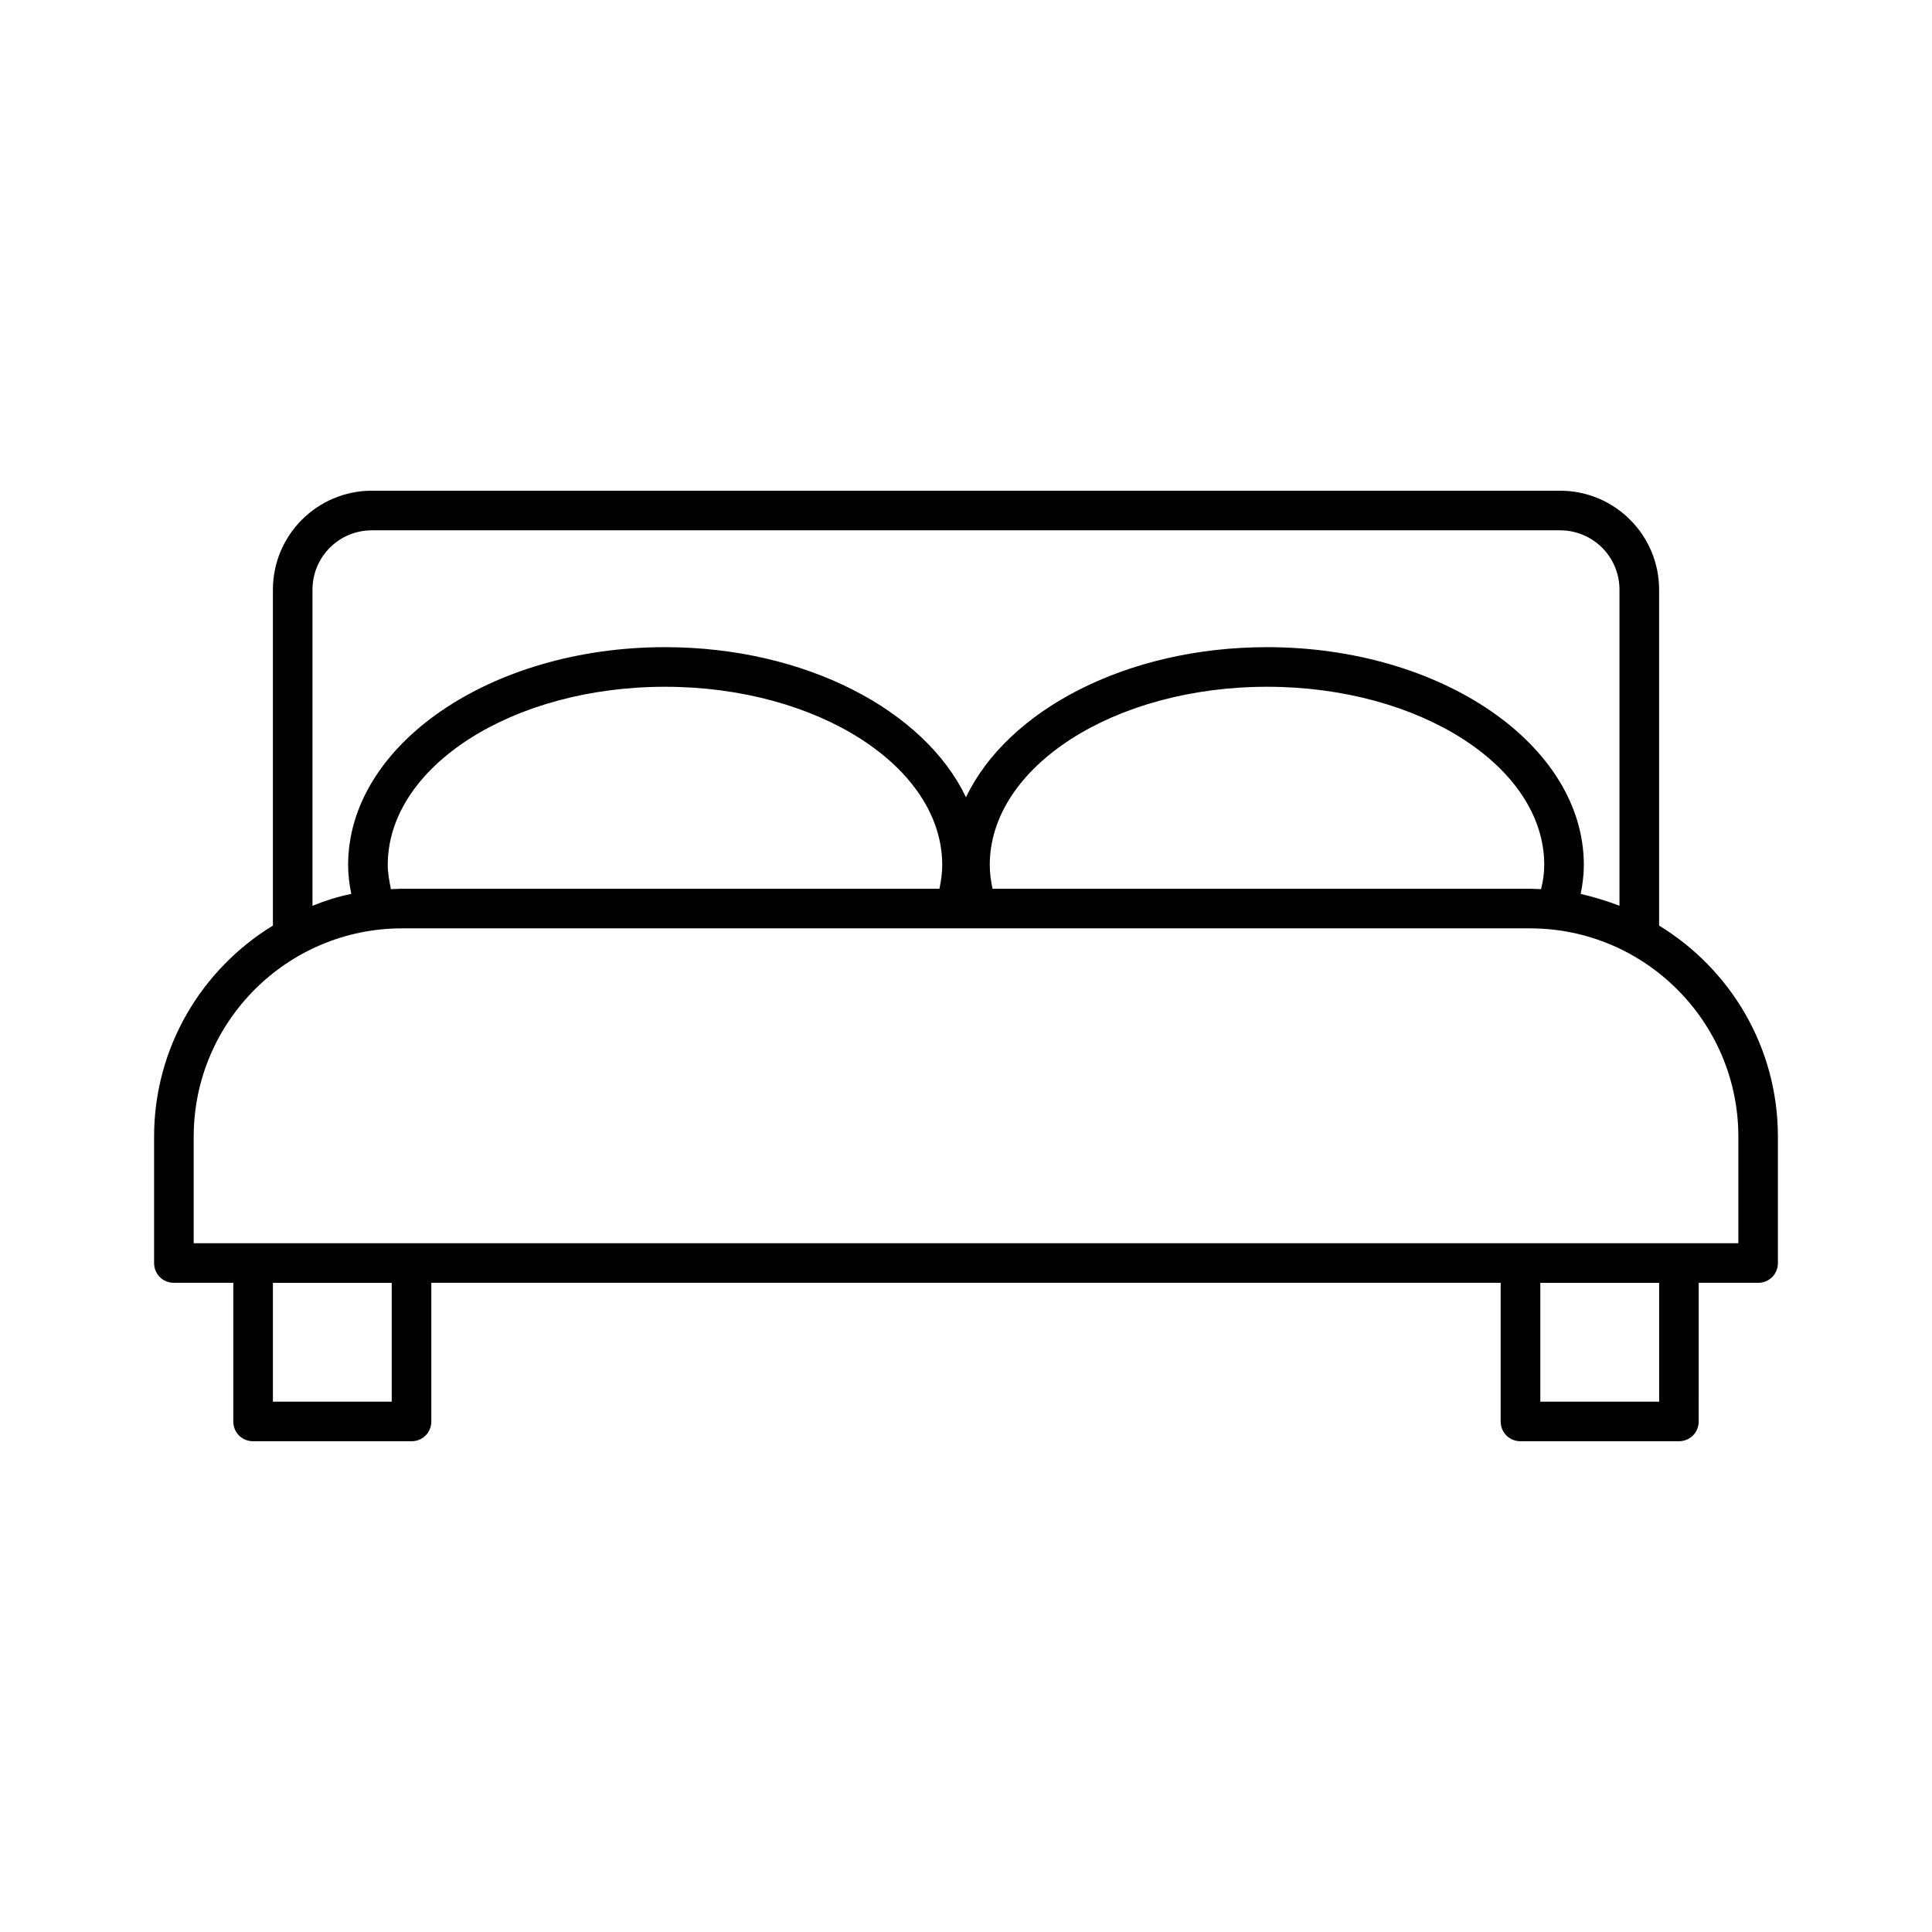
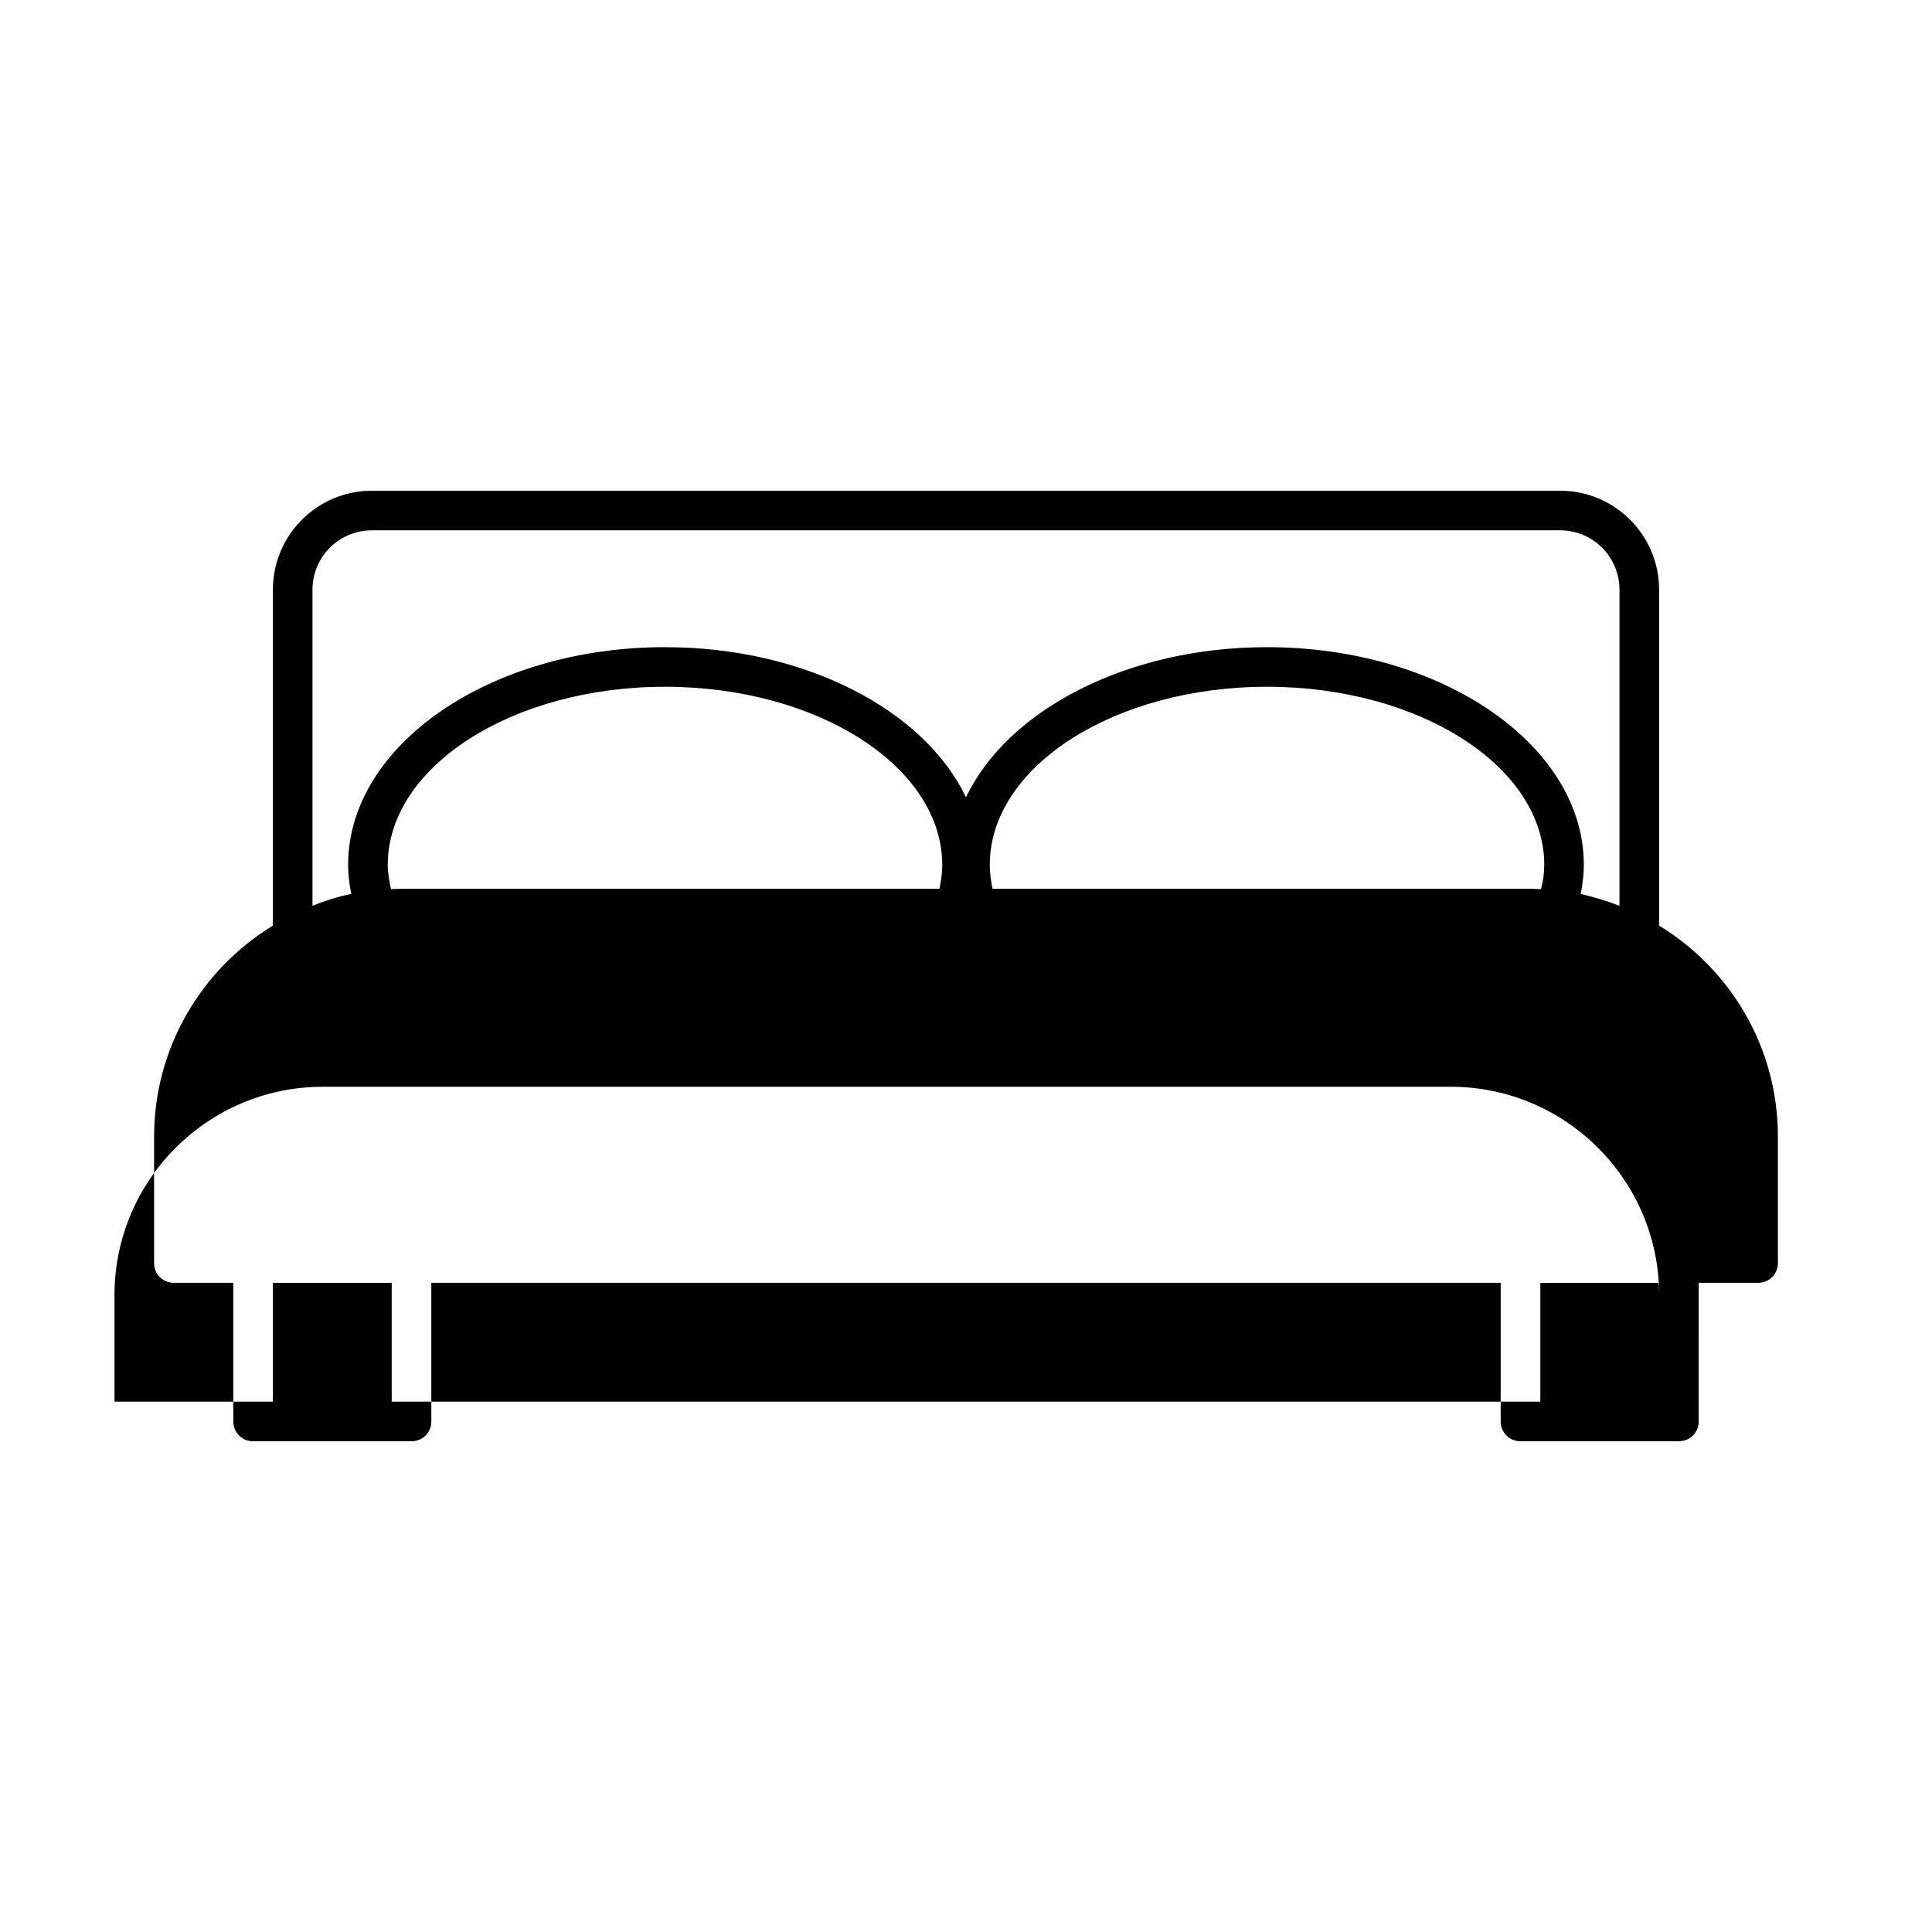
<svg xmlns="http://www.w3.org/2000/svg" fill="#000000" width="800px" height="800px" version="1.1" viewBox="144 144 512 512">
-   <path d="m583.68 389.29v-89.008c0-14.484-11.754-26.238-26.238-26.238h-314.88c-14.484 0-26.238 11.754-26.238 26.238v89.008c-18.895 11.547-31.488 32.328-31.488 55.945v33.48c-0.004 2.938 2.309 5.246 5.246 5.246h15.742v36.734c0 2.941 2.312 5.25 5.25 5.25h41.984c2.938 0 5.246-2.309 5.246-5.246v-36.738h283.39v36.734c0 2.938 2.309 5.246 5.246 5.246h41.984c2.938 0 5.246-2.309 5.246-5.246l0.004-36.734h15.742c2.938 0 5.246-2.309 5.246-5.246v-33.48c0.004-23.723-12.594-44.398-31.484-55.945zm-356.87-89.008c0-8.711 7.035-15.742 15.746-15.742h314.88c8.711 0 15.742 7.031 15.742 15.742v83.758c-3.254-1.258-6.719-2.309-10.285-3.148 0.523-2.519 0.84-5.144 0.84-7.66 0-31.805-37.68-57.727-83.969-57.727-37.156 0-68.75 16.688-79.77 39.781-11.02-23.09-42.613-39.781-79.77-39.781-46.289 0-83.969 25.926-83.969 57.727 0 2.519 0.316 5.144 0.84 7.66-3.57 0.734-6.926 1.785-10.285 3.148zm326.43 72.949c0 2.203-0.316 4.305-0.84 6.402-0.945 0-1.996-0.105-2.938-0.105h-142.43c-0.418-1.996-0.734-4.094-0.734-6.297 0-26.031 32.957-47.23 73.473-47.23 40.512-0.004 73.473 21.199 73.473 47.23zm-159.54 0c0 2.203-0.316 4.305-0.734 6.297h-142.43c-1.051 0-1.996 0.105-2.938 0.105-0.418-2.098-0.84-4.305-0.84-6.402 0-26.031 32.957-47.23 73.473-47.23 40.512-0.004 73.469 21.199 73.469 47.23zm-145.89 142.22h-31.488v-31.488h31.488zm335.88 0h-31.488v-31.488h31.488zm20.992-41.98h-409.35v-28.234c0-30.438 24.77-55.211 55.211-55.211h298.93c30.438 0 55.211 24.77 55.211 55.211z" />
+   <path d="m583.68 389.29v-89.008c0-14.484-11.754-26.238-26.238-26.238h-314.88c-14.484 0-26.238 11.754-26.238 26.238v89.008c-18.895 11.547-31.488 32.328-31.488 55.945v33.48c-0.004 2.938 2.309 5.246 5.246 5.246h15.742v36.734c0 2.941 2.312 5.25 5.25 5.25h41.984c2.938 0 5.246-2.309 5.246-5.246v-36.738h283.39v36.734c0 2.938 2.309 5.246 5.246 5.246h41.984c2.938 0 5.246-2.309 5.246-5.246l0.004-36.734h15.742c2.938 0 5.246-2.309 5.246-5.246v-33.48c0.004-23.723-12.594-44.398-31.484-55.945zm-356.87-89.008c0-8.711 7.035-15.742 15.746-15.742h314.88c8.711 0 15.742 7.031 15.742 15.742v83.758c-3.254-1.258-6.719-2.309-10.285-3.148 0.523-2.519 0.84-5.144 0.84-7.66 0-31.805-37.68-57.727-83.969-57.727-37.156 0-68.75 16.688-79.77 39.781-11.02-23.09-42.613-39.781-79.77-39.781-46.289 0-83.969 25.926-83.969 57.727 0 2.519 0.316 5.144 0.84 7.66-3.57 0.734-6.926 1.785-10.285 3.148zm326.43 72.949c0 2.203-0.316 4.305-0.84 6.402-0.945 0-1.996-0.105-2.938-0.105h-142.43c-0.418-1.996-0.734-4.094-0.734-6.297 0-26.031 32.957-47.23 73.473-47.23 40.512-0.004 73.473 21.199 73.473 47.23zm-159.54 0c0 2.203-0.316 4.305-0.734 6.297h-142.43c-1.051 0-1.996 0.105-2.938 0.105-0.418-2.098-0.84-4.305-0.84-6.402 0-26.031 32.957-47.23 73.473-47.23 40.512-0.004 73.469 21.199 73.469 47.23zm-145.89 142.22h-31.488v-31.488h31.488zm335.88 0h-31.488v-31.488h31.488zh-409.35v-28.234c0-30.438 24.77-55.211 55.211-55.211h298.93c30.438 0 55.211 24.77 55.211 55.211z" />
</svg>